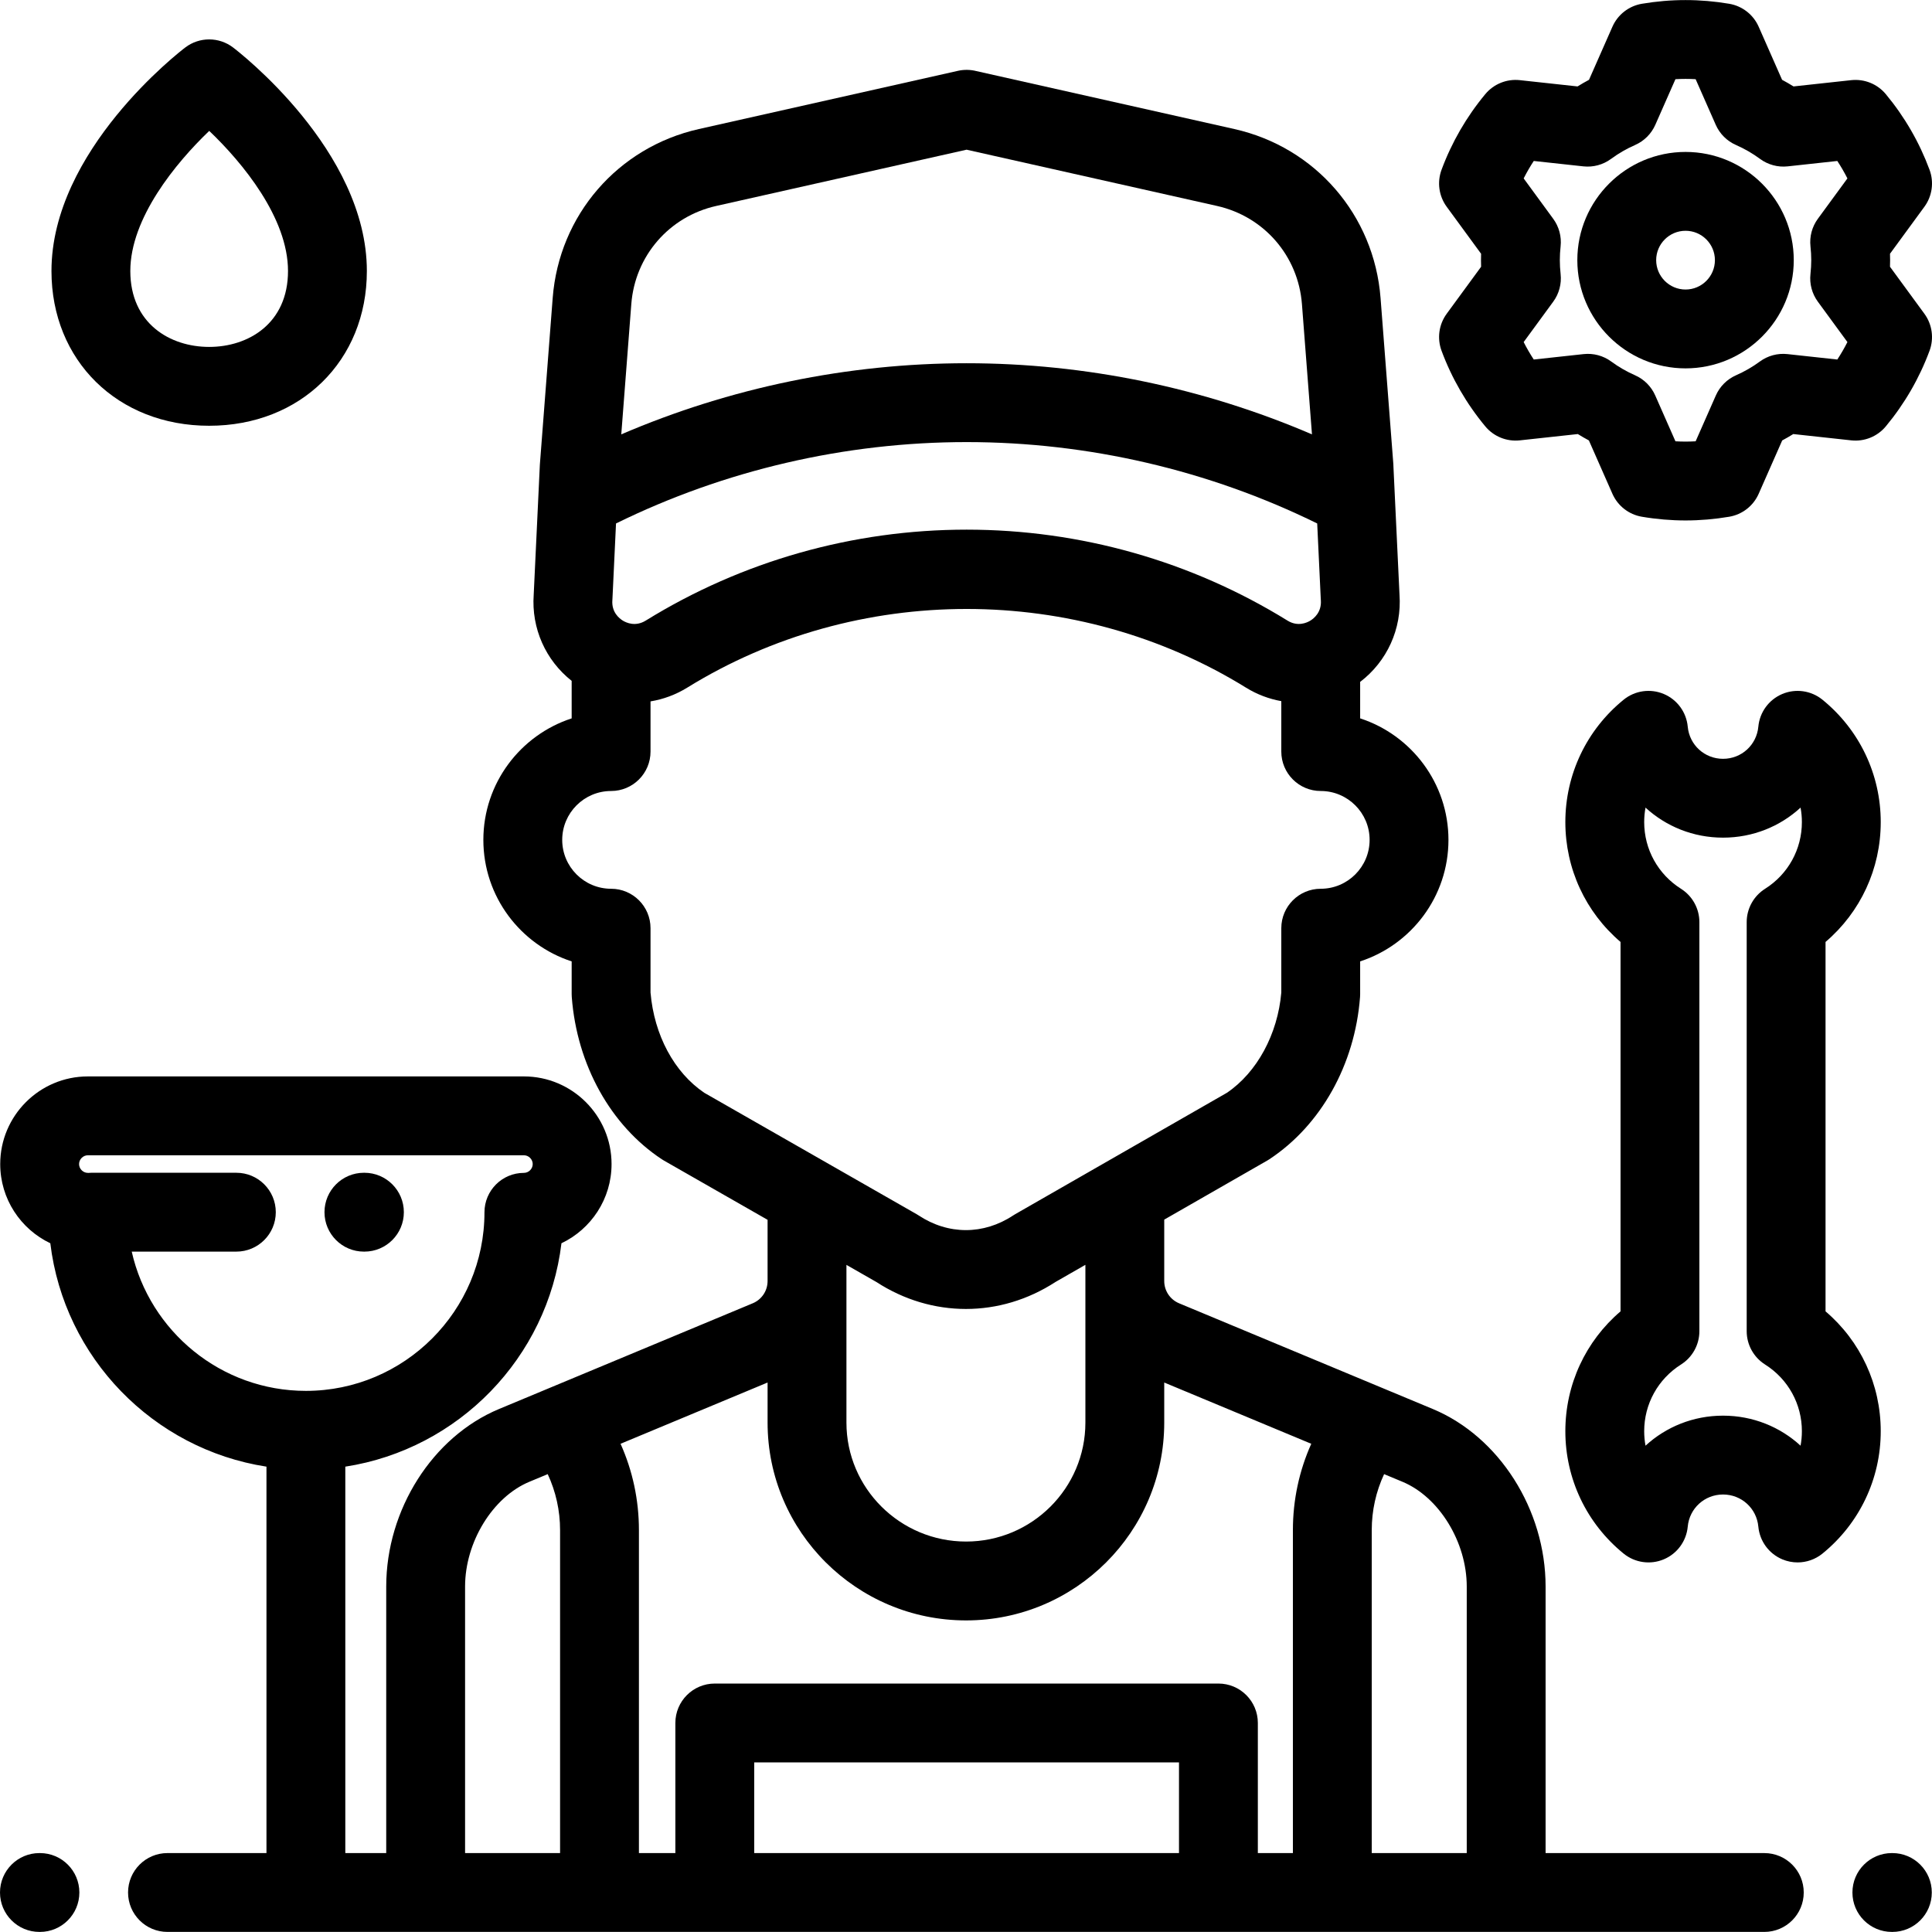
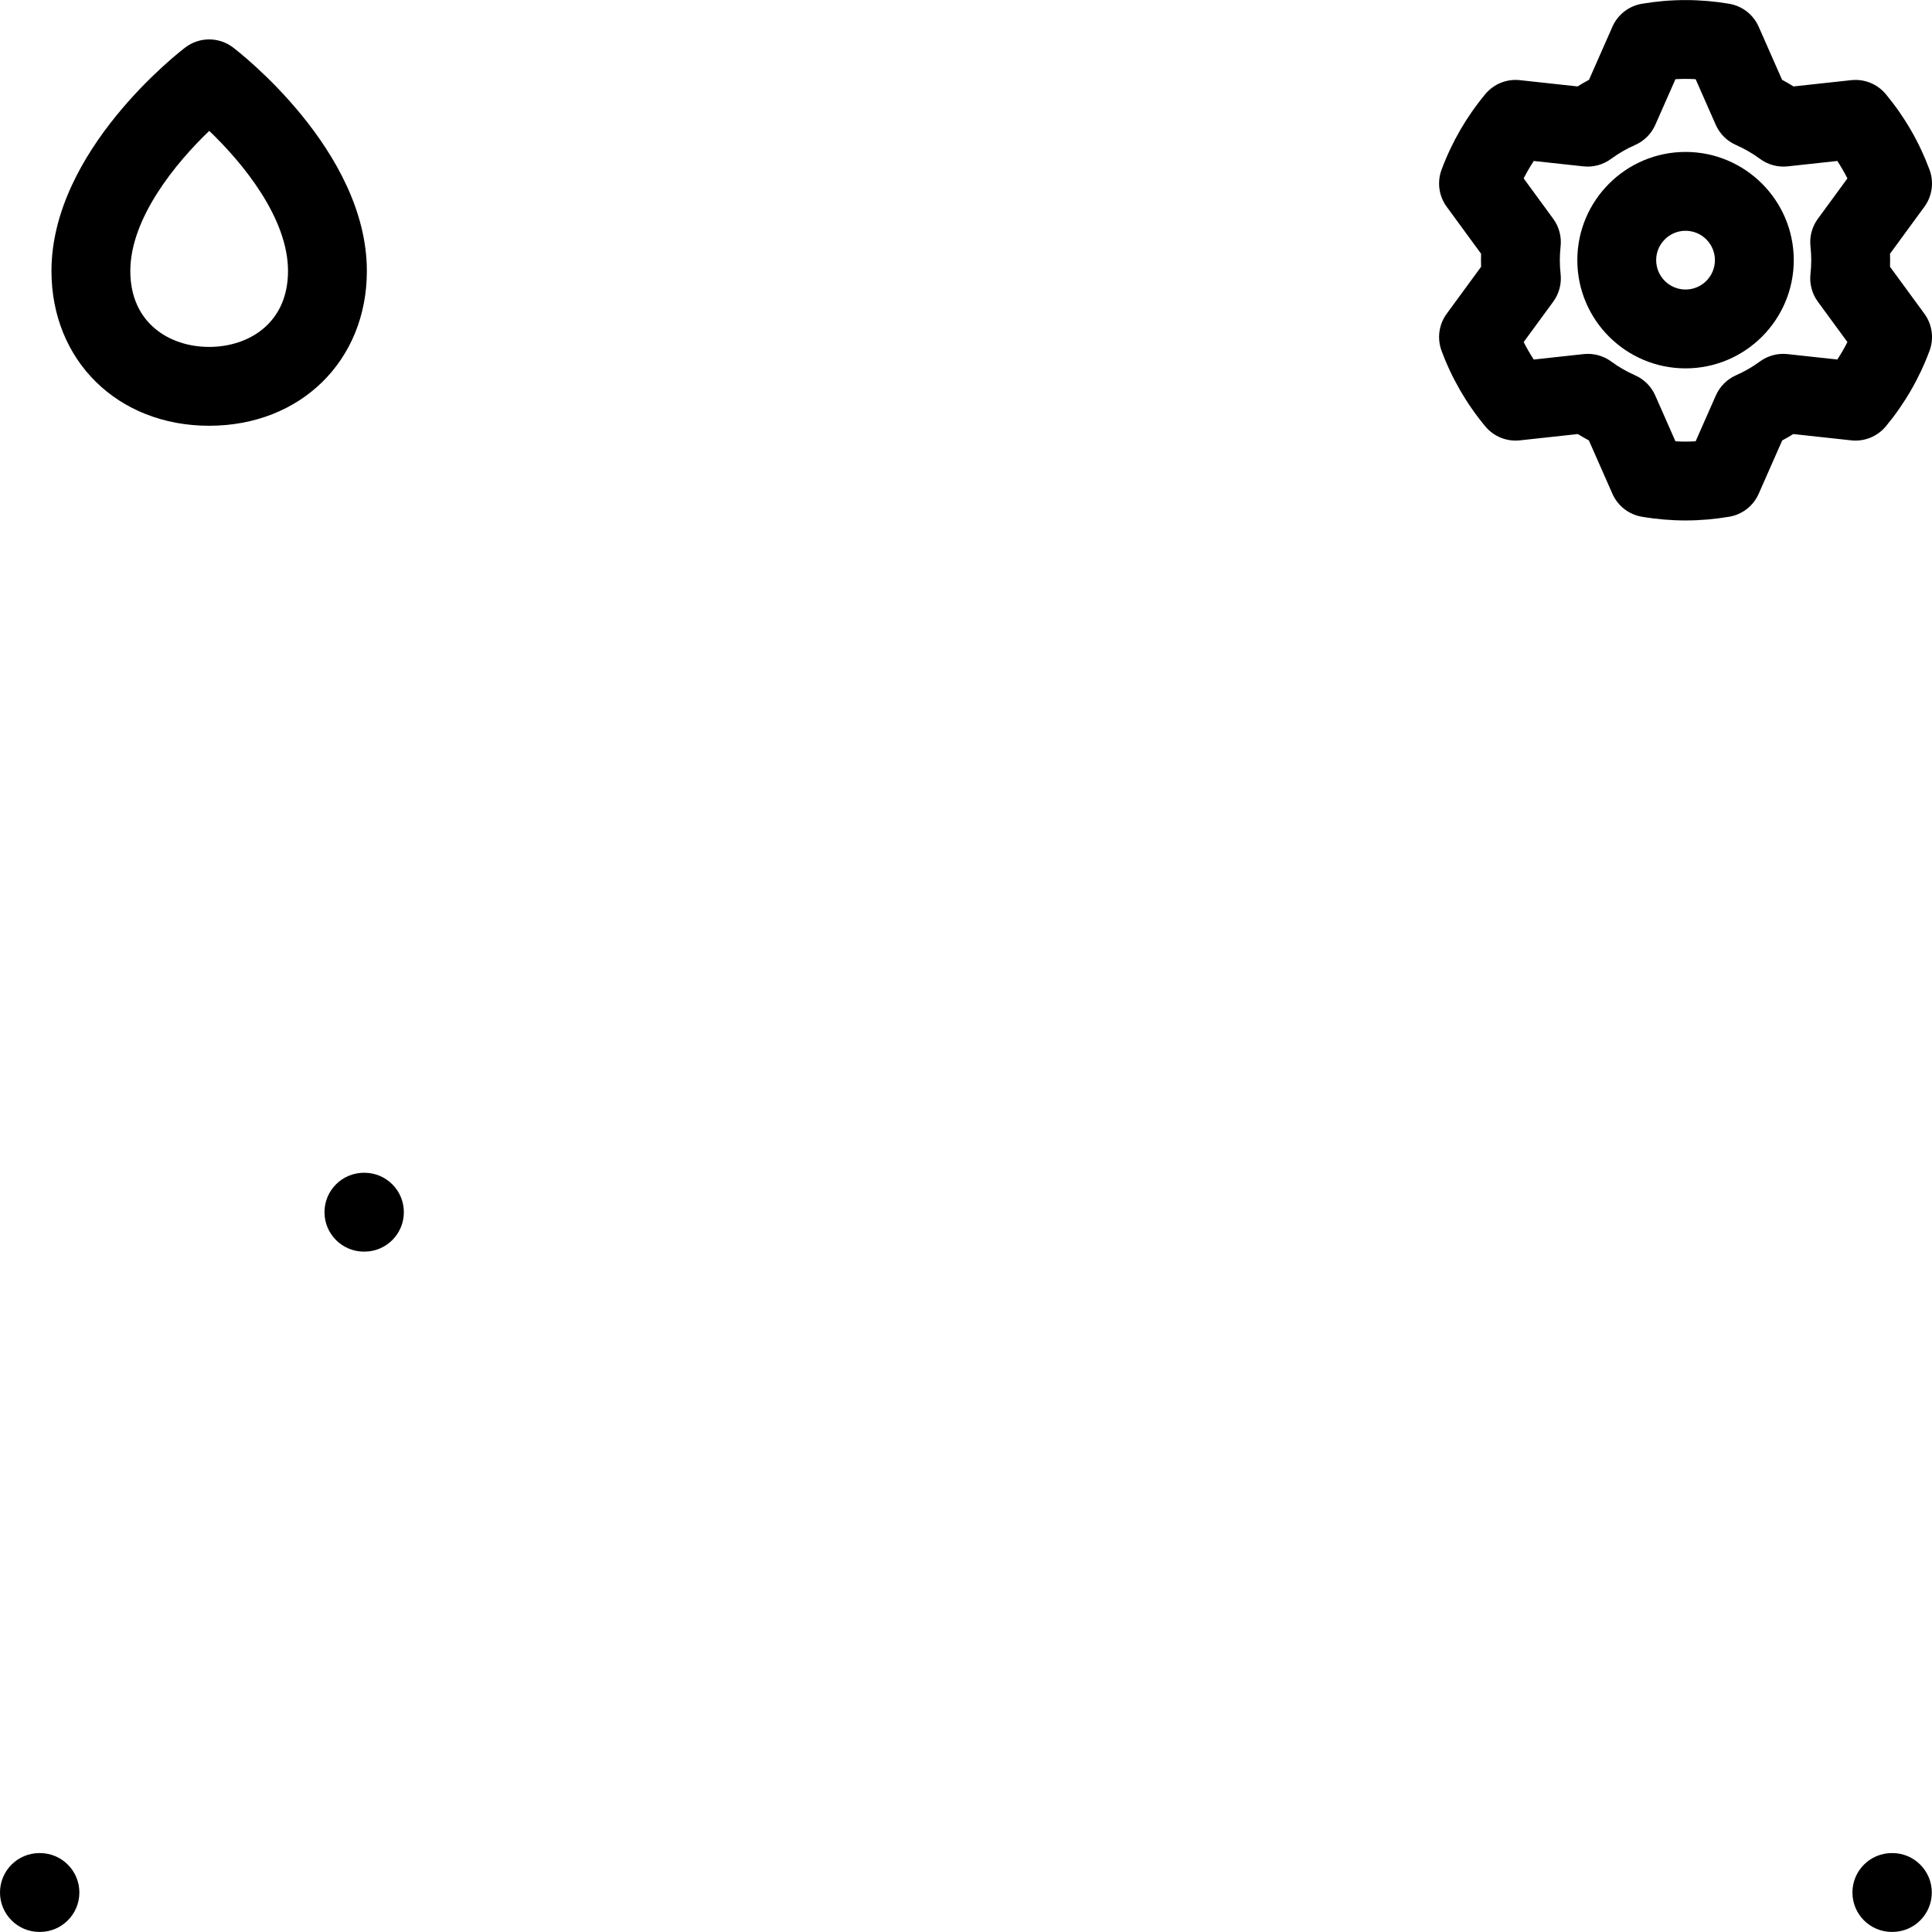
<svg xmlns="http://www.w3.org/2000/svg" width="800" height="800" viewBox="0 0 800 800" fill="none">
  <g clip-path="url(#clip0_449_917)">
    <path d="M16.539 767.32H16.325C7.308 767.32 0 774.628 0 783.644C0 792.659 7.308 799.969 16.325 799.969H16.539C25.555 799.969 32.864 792.661 32.864 783.644C32.862 774.628 25.555 767.32 16.539 767.32Z" fill="black" />
    <path d="M783.59 767.319H783.376C774.36 767.319 767.051 774.627 767.051 783.644C767.051 792.661 774.359 799.969 783.376 799.969H783.59C792.605 799.969 799.915 792.661 799.915 783.644C799.915 774.627 792.605 767.319 783.59 767.319Z" fill="black" />
-     <path d="M755.918 543.009V390.039C770.371 377.72 778.772 359.761 778.772 340.417C778.772 320.681 769.978 302.21 754.644 289.741C749.969 285.939 743.575 285.025 738.019 287.358C732.463 289.692 728.644 294.9 728.09 300.903C727.388 308.489 721.104 314.209 713.474 314.209C705.844 314.209 699.56 308.489 698.858 300.903C698.302 294.902 694.485 289.696 688.929 287.358C683.371 285.022 676.98 285.938 672.304 289.741C656.969 302.21 648.176 320.681 648.176 340.417C648.176 359.762 656.576 377.72 671.03 390.039V543.009C656.577 555.326 648.176 573.285 648.176 592.63C648.176 612.366 656.969 630.838 672.304 643.307C676.982 647.11 683.372 648.025 688.929 645.689C694.485 643.355 698.304 638.147 698.858 632.144C699.56 624.56 705.844 618.84 713.474 618.84C721.104 618.84 727.388 624.56 728.09 632.144C728.646 638.146 732.463 643.352 738.019 645.689C740.058 646.544 742.207 646.964 744.343 646.964C748.033 646.964 751.682 645.714 754.644 643.307C769.978 630.839 778.772 612.368 778.772 592.63C778.772 573.285 770.371 555.327 755.918 543.009ZM730.874 565.012C740.424 571.046 746.124 581.371 746.124 592.63C746.124 594.665 745.938 596.671 745.574 598.63C737.132 590.866 725.854 586.193 713.474 586.193C701.096 586.193 689.818 590.866 681.374 598.63C681.012 596.671 680.824 594.665 680.824 592.63C680.824 581.371 686.524 571.046 696.074 565.012C700.808 562.019 703.679 556.81 703.679 551.21V381.834C703.679 376.233 700.807 371.026 696.074 368.033C686.526 361.998 680.824 351.673 680.824 340.414C680.824 338.38 681.01 336.373 681.374 334.414C689.816 342.178 701.094 346.852 713.474 346.852C725.854 346.852 737.132 342.178 745.574 334.414C745.936 336.373 746.124 338.38 746.124 340.414C746.124 351.673 740.424 361.997 730.874 368.033C726.139 371.025 723.269 376.234 723.269 381.834V551.21C723.269 556.812 726.139 562.019 730.874 565.012Z" fill="black" />
    <path d="M96.484 19.643C90.648 15.211 82.573 15.211 76.737 19.643C74.475 21.361 21.312 62.307 21.312 112.217C21.312 149.349 48.773 176.299 86.611 176.299C124.448 176.299 151.909 149.349 151.909 112.217C151.909 62.307 98.747 21.362 96.484 19.643ZM86.611 143.651C70.359 143.651 53.961 133.931 53.961 112.218C53.961 90.345 72.795 67.445 86.636 54.2C100.476 67.395 119.259 90.218 119.259 112.218C119.259 133.931 102.862 143.651 86.611 143.651Z" fill="black" />
    <path d="M150.901 485.617H150.688C141.673 485.617 134.363 492.924 134.363 501.942C134.363 510.959 141.671 518.267 150.688 518.267H150.902C159.918 518.267 167.227 510.959 167.227 501.942C167.227 492.924 159.916 485.617 150.901 485.617Z" fill="black" />
    <path d="M796.85 129.915L782.607 110.459C782.638 109.54 782.652 108.629 782.652 107.726C782.652 106.85 782.638 105.965 782.608 105.073L796.849 85.619C800.089 81.194 800.889 75.439 798.983 70.298C794.757 58.903 788.666 48.37 780.88 38.992C777.382 34.777 772.007 32.602 766.555 33.191L742.666 35.788C741.116 34.825 739.533 33.911 737.924 33.047L728.232 11.069C726.018 6.047 721.427 2.475 716.018 1.56C703.963 -0.479 691.933 -0.479 679.88 1.56C674.471 2.474 669.88 6.047 667.666 11.069L657.974 33.047C656.365 33.911 654.782 34.825 653.232 35.788L629.341 33.191C623.895 32.594 618.513 34.778 615.015 38.994C607.231 48.372 601.14 58.905 596.913 70.298C595.007 75.439 595.809 81.195 599.048 85.619L613.288 105.073C613.26 105.962 613.246 106.848 613.246 107.726C613.246 108.629 613.26 109.54 613.292 110.459L599.048 129.915C595.807 134.34 595.007 140.095 596.913 145.236C601.14 156.629 607.231 167.16 615.015 176.54C618.513 180.756 623.885 182.932 629.341 182.343L653.346 179.732C654.843 180.659 656.373 181.543 657.927 182.378L667.665 204.463C669.879 209.485 674.468 213.057 679.879 213.973C685.907 214.992 691.988 215.509 697.948 215.509C703.905 215.509 709.985 214.992 716.021 213.973C721.433 213.059 726.021 209.485 728.235 204.463L737.972 182.378C739.527 181.543 741.057 180.66 742.554 179.732L766.558 182.343C772 182.939 777.385 180.756 780.883 176.542C788.669 167.164 794.76 156.631 798.986 145.236C800.889 140.095 800.089 134.339 796.85 129.915ZM749.679 102.001C749.891 103.954 749.999 105.878 749.999 107.72C749.999 109.578 749.889 111.519 749.672 113.49C749.227 117.547 750.318 121.623 752.729 124.915L764.974 141.645C763.716 144.129 762.322 146.539 760.793 148.87L740.149 146.625C736.088 146.184 732.011 147.281 728.718 149.698C725.665 151.942 722.349 153.856 718.863 155.389C715.129 157.032 712.143 160.014 710.497 163.746L702.126 182.734C699.321 182.895 696.571 182.895 693.766 182.734L685.393 163.746C683.748 160.014 680.762 157.031 677.027 155.389C673.54 153.856 670.224 151.942 667.173 149.698C663.882 147.279 659.81 146.184 655.741 146.625L635.098 148.87C633.57 146.539 632.174 144.128 630.916 141.645L643.162 124.915C645.573 121.622 646.663 117.545 646.218 113.49C646.001 111.519 645.891 109.578 645.891 107.72C645.891 105.873 645.999 103.951 646.212 102.006C646.652 97.954 645.562 93.884 643.154 90.595L630.916 73.878C632.174 71.395 633.57 68.984 635.098 66.653L655.643 68.887C659.716 69.33 663.802 68.227 667.096 65.797C670.18 63.523 673.534 61.586 677.062 60.036C680.802 58.394 683.791 55.409 685.438 51.673L693.765 32.789C696.571 32.628 699.319 32.628 702.126 32.789L710.452 51.673C712.099 55.413 715.088 58.395 718.829 60.036C722.358 61.583 725.711 63.523 728.794 65.797C732.088 68.227 736.174 69.33 740.247 68.887L760.793 66.653C762.321 68.984 763.716 71.395 764.974 73.878L752.736 90.595C750.327 93.883 749.238 97.951 749.679 102.001Z" fill="black" />
    <path d="M697.948 62.913C673.238 62.913 653.137 83.014 653.137 107.723C653.137 132.433 673.238 152.534 697.948 152.534C722.657 152.534 742.758 132.433 742.758 107.723C742.758 83.014 722.655 62.913 697.948 62.913ZM697.948 119.886C691.241 119.886 685.785 114.43 685.785 107.723C685.785 101.017 691.241 95.561 697.948 95.561C704.652 95.561 710.11 101.017 710.11 107.723C710.11 114.43 704.654 119.886 697.948 119.886Z" fill="black" />
-     <path d="M730.564 767.321H639.997V656.941C639.997 625.121 620.792 594.896 593.297 583.44L488.235 539.665C484.5 538.109 482.085 534.489 482.085 530.44V505.02L524.757 480.553C525.053 480.383 525.346 480.201 525.633 480.012C546.999 465.903 561.03 440.809 563.163 412.888C563.195 412.475 563.209 412.058 563.209 411.644V398.091C584.409 391.195 599.775 371.247 599.775 347.777C599.775 324.307 584.409 304.358 563.209 297.463V282.361C574.341 273.869 580.508 260.432 579.505 246.255L577.005 193.434C577.005 193.027 576.989 192.62 576.958 192.21L571.656 123.373C568.997 89.073 544.671 60.965 511.119 53.431L404.321 29.441C401.834 28.805 399.185 28.759 396.671 29.325L289.398 53.433C255.828 60.973 231.5 89.084 228.859 123.382L223.559 192.213C223.548 192.374 223.536 192.535 223.53 192.695L220.995 246.252C220.001 260.188 225.937 273.415 236.714 281.93V297.466C215.514 304.361 200.148 324.31 200.148 347.78C200.148 371.25 215.516 391.199 236.714 398.094V411.647C236.714 412.061 236.73 412.478 236.761 412.891C238.905 440.926 252.836 466.019 274.028 480.015C274.32 480.208 274.618 480.39 274.923 480.565L317.839 505.1V530.442C317.839 534.489 315.425 538.109 311.689 539.667L206.625 583.443C179.13 594.901 159.927 625.124 159.927 656.943V767.322H142.986V607.309C189.873 600.068 226.781 562.179 232.487 514.809C244.742 508.976 253.233 496.468 253.233 482.015C253.233 462.003 236.95 445.722 216.939 445.722H36.383C16.371 445.722 0.09 462.005 0.09 482.017C0.09 496.468 8.579 508.975 20.835 514.806C26.537 562.181 63.447 600.068 110.338 607.307V767.316H69.35C60.335 767.316 53.026 774.624 53.026 783.641C53.026 792.658 60.333 799.966 69.35 799.966H730.564C739.579 799.966 746.889 792.658 746.889 783.641C746.889 774.624 739.581 767.321 730.564 767.321ZM54.546 518.267H97.874C106.889 518.267 114.199 510.959 114.199 501.942C114.199 492.925 106.891 485.617 97.874 485.617H37.738C37.358 485.617 36.985 485.648 36.61 485.675C36.533 485.673 36.46 485.664 36.383 485.664C34.408 485.664 32.74 483.995 32.74 482.019C32.74 480.044 34.408 478.375 36.383 478.375H216.942C218.917 478.375 220.586 480.044 220.586 482.02C220.586 483.995 218.917 485.664 216.931 485.664C207.916 485.664 200.606 492.972 200.606 501.989C200.606 542.76 167.435 575.932 126.663 575.932C91.483 575.932 61.983 551.231 54.546 518.267ZM261.414 125.886C262.947 105.976 277.067 89.661 296.556 85.284L400.238 61.984L503.963 85.284C523.436 89.659 537.56 105.978 539.102 125.887L543.26 179.865C498.321 160.557 449.426 150.41 400.249 150.41C351.079 150.41 302.192 160.556 257.256 179.857L261.414 125.886ZM253.6 248.01L255.079 216.754C299.959 194.692 349.945 183.059 400.251 183.059C450.557 183.059 500.543 194.692 545.424 216.754L546.903 248.008C546.91 248.169 546.921 248.332 546.935 248.491C547.324 253.533 544.017 256.118 542.577 256.996C541.152 257.863 537.377 259.601 533.139 256.985C493.282 232.34 447.33 219.315 400.252 219.315C353.174 219.315 307.223 232.343 267.376 256.98C263.12 259.605 259.344 257.866 257.914 256.994C256.478 256.118 253.176 253.535 253.569 248.507C253.581 248.341 253.59 248.177 253.6 248.01ZM291.625 452.5C279.15 444.053 270.87 428.608 269.367 410.986V384.342C269.367 375.327 262.059 368.017 253.042 368.017C241.881 368.017 232.801 358.936 232.801 347.777C232.801 336.618 241.883 327.536 253.042 327.536C262.058 327.536 269.367 320.229 269.367 311.211V290.432C274.639 289.561 279.792 287.685 284.534 284.757C354.831 241.294 445.672 241.293 515.98 284.763C520.544 287.58 525.492 289.421 530.561 290.33V311.21C530.561 320.225 537.869 327.535 546.886 327.535C558.047 327.535 567.127 336.616 567.127 347.775C567.127 358.935 558.045 368.016 546.886 368.016C537.871 368.016 530.561 375.324 530.561 384.341V410.981C529.078 428.245 520.496 444.064 508.032 452.503L420.387 502.759C420.088 502.931 419.798 503.111 419.51 503.3C407.274 511.384 392.662 511.384 380.421 503.3C380.129 503.106 379.832 502.923 379.526 502.75L291.625 452.5ZM449.437 523.739V589.077C449.437 616.232 427.279 638.324 400.043 638.324C372.72 638.324 350.492 616.232 350.492 589.077V523.759L362.895 530.851C374.352 538.293 387.159 542.014 399.965 542.014C412.774 542.014 425.584 538.29 437.043 530.845L449.437 523.739ZM192.58 767.321V656.941C192.58 638.541 204.019 619.899 219.187 613.577L226.797 610.407C230.161 617.637 231.915 625.495 231.915 633.618V767.321H192.58ZM488.196 767.321H312.304V729.774H488.196V767.321ZM535.361 633.616V767.321H520.846V713.449C520.846 704.433 513.538 697.124 504.521 697.124H295.979C286.964 697.124 279.654 704.432 279.654 713.449V767.321H264.565V633.616C264.565 621.112 261.962 609.013 256.958 597.84L317.84 572.473V589.081C317.84 634.238 354.717 670.977 400.041 670.977C445.28 670.977 482.085 634.238 482.085 589.081V572.473L542.967 597.84C537.964 609.013 535.361 621.112 535.361 633.616ZM607.348 767.321H607.347H568.01V633.616C568.01 625.493 569.764 617.638 573.13 610.406L580.741 613.576C595.909 619.896 607.348 638.538 607.348 656.94V767.321Z" fill="black" />
  </g>
  <defs>
    <clipPath id="clip0_449_917">
      <rect width="800" height="800" fill="white" />
    </clipPath>
  </defs>
</svg>